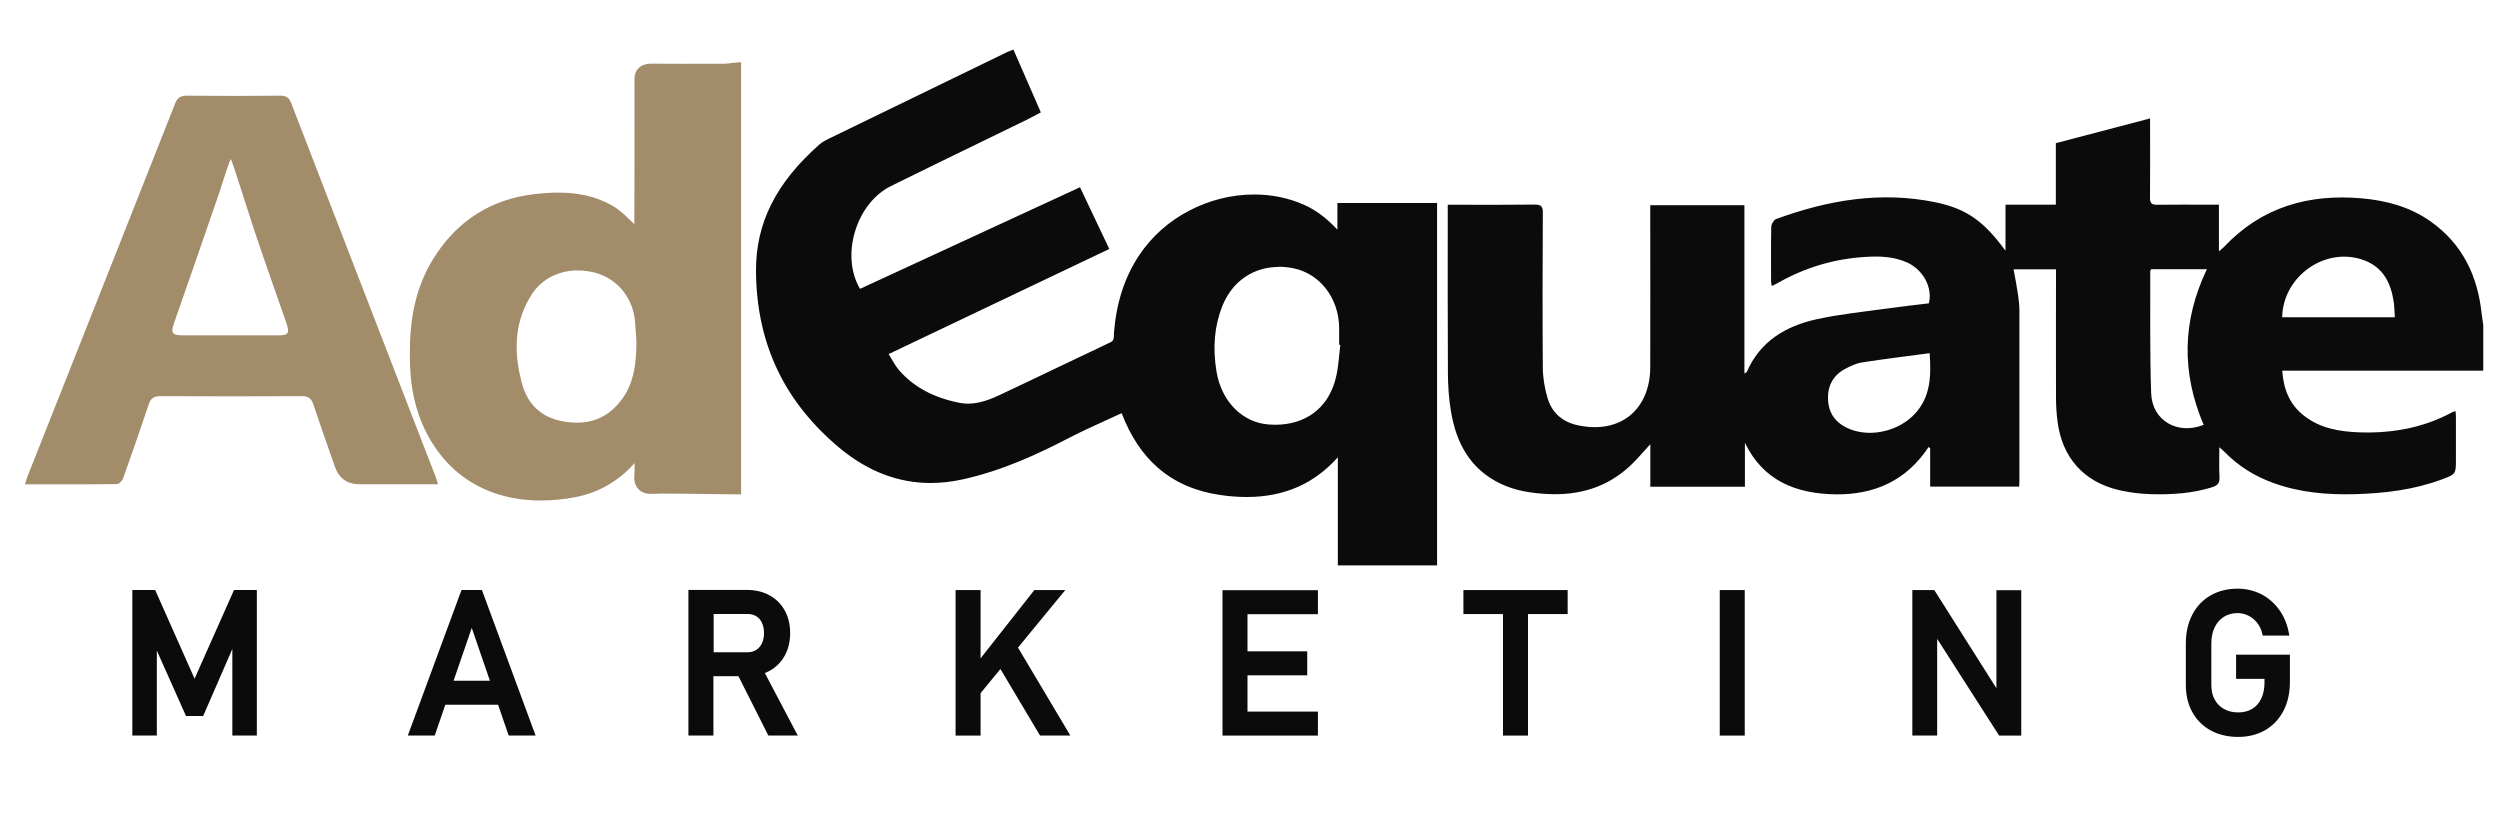
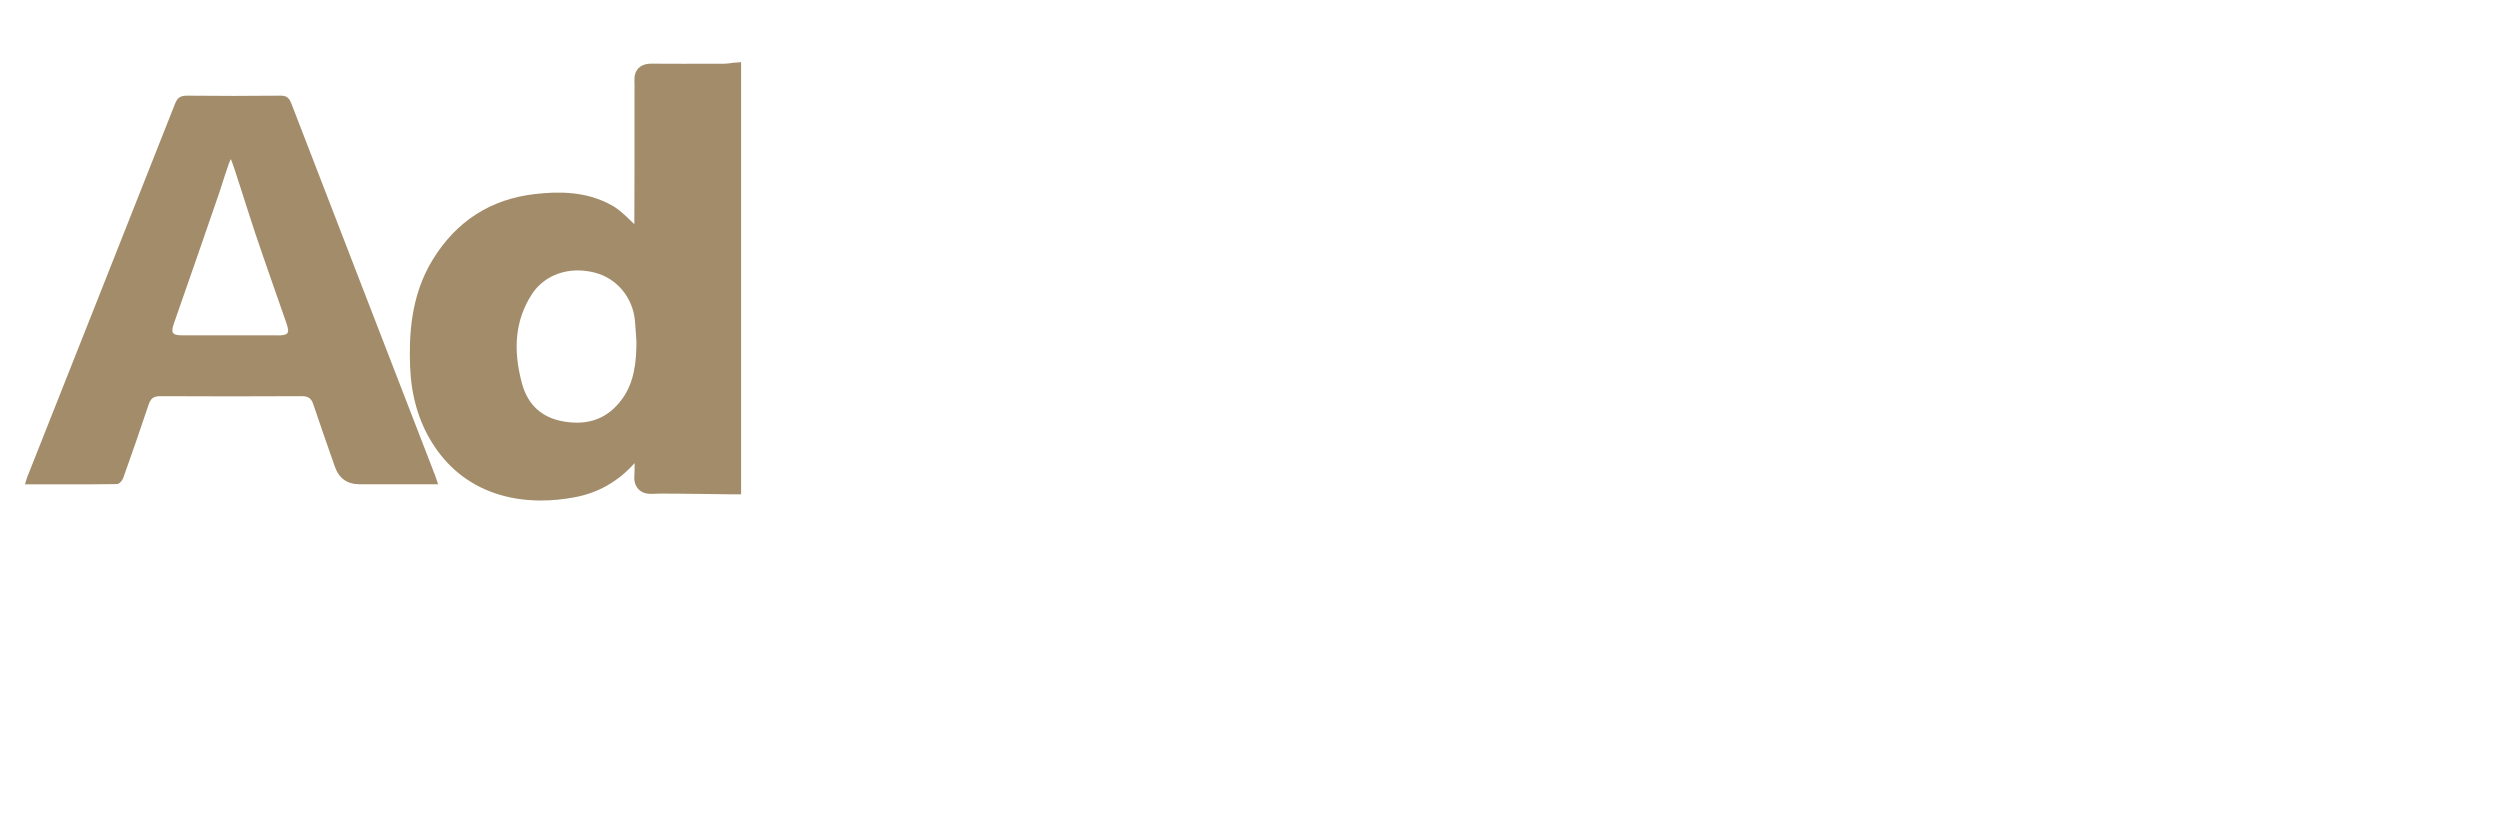
<svg xmlns="http://www.w3.org/2000/svg" id="Layer_1" data-name="Layer 1" viewBox="0 0 300 100">
  <defs>
    <style>
      .cls-1 {
        fill: #0b0b0c;
      }

      .cls-1, .cls-2 {
        stroke-width: 0px;
      }

      .cls-2 {
        fill: #a38c6a;
      }
    </style>
  </defs>
  <path class="cls-2" d="m87.71,7.58c-.1,0-.2.02-.3.03-.18.02-.36.04-.51.04-.5,0-1.01,0-1.51,0-2.36,0-4.81.01-7.21-.01-.25,0-1.03,0-1.57.55-.35.37-.51.88-.48,1.51.02.44.02.89.01,1.37,0,.21,0,.44,0,.66,0,1.05,0,2.1,0,3.16,0,3.94,0,8-.02,12.01-.15-.14-.3-.28-.45-.43-.68-.66-1.38-1.34-2.26-1.83-3.13-1.76-6.54-1.65-9.16-1.36-5.34.59-9.49,3.25-12.33,7.89-2.66,4.34-2.84,9.12-2.71,12.81.13,3.44,1,6.5,2.61,9.1,1.81,2.93,4.33,4.98,7.49,6.08,1.71.6,3.61.9,5.61.9,1.31,0,2.67-.13,4.05-.39,2.83-.53,5.24-1.91,7.18-4.1.01.51,0,1.03-.03,1.53-.02.26-.06,1.05.52,1.63.58.59,1.41.54,1.68.53.73-.04,1.45-.03,2.22-.02.21,0,.41,0,.62,0,1.51.02,3.04.03,4.53.05.7,0,1.4.02,2.1.03h1.14s0-51.86,0-51.86l-1.22.1Zm-13.07,40.32c-1.7,2.31-3.98,3.19-6.99,2.68-2.62-.45-4.31-1.98-5.01-4.56-1.15-4.21-.76-7.71,1.19-10.72,1.19-1.83,3.23-2.85,5.51-2.85.66,0,1.34.09,2.02.26,2.67.69,4.57,2.97,4.84,5.81.05.55.08,1.11.12,1.69.01.26.03.51.05.77,0,2.38-.23,4.87-1.72,6.91ZM34.95,12.4c-.26-.67-.57-.93-1.31-.92-3.73.04-7.46.04-11.19,0-.79,0-1.16.23-1.45.98-5.89,14.93-11.81,29.84-17.72,44.76-.1.26-.17.54-.28.9,3.77,0,7.41.02,11.04-.03.26,0,.64-.41.74-.71,1.05-2.93,2.07-5.88,3.06-8.84.24-.71.59-1,1.37-1,5.67.03,11.34.03,17.01,0,.77,0,1.15.27,1.38.99.83,2.5,1.72,4.98,2.58,7.46q.74,2.12,2.97,2.12h9.42c-.14-.41-.21-.66-.3-.91-5.78-14.94-11.56-29.87-17.32-44.81Zm-1.61,27.84c-1.91,0-3.82,0-5.73,0s-3.82,0-5.73,0c-1.21,0-1.41-.29-1.01-1.43,1.8-5.18,3.62-10.34,5.39-15.53.35-1.02,1.21-3.85,1.44-4.19.22.35,2.08,6.36,2.95,8.96,1.21,3.59,2.48,7.15,3.72,10.73.42,1.21.25,1.46-1.03,1.47Z" />
-   <path class="cls-1" d="m160.54,67.82v-12.95c-1.38,1.55-2.96,2.73-4.71,3.52-1.84.83-3.93,1.25-6.22,1.25-1.03,0-2.12-.08-3.25-.25-2.92-.43-5.41-1.52-7.39-3.24-1.86-1.61-3.33-3.82-4.37-6.57-.6.28-1.2.55-1.79.82h-.01c-1.57.72-3.05,1.39-4.52,2.15-3.6,1.87-7.93,3.92-12.82,4.99-1.29.28-2.56.42-3.8.42-3.85,0-7.49-1.39-10.81-4.12-3.33-2.75-5.88-5.93-7.55-9.44-1.69-3.54-2.56-7.53-2.58-11.87-.03-5.75,2.39-10.59,7.63-15.21.35-.31.78-.52,1.19-.72l.13-.06c6.84-3.33,13.6-6.61,21.08-10.24.11-.05.23-.1.36-.15.07-.03.14-.05.22-.09l.28-.11,3.19,7.3.1.24-.25.13c-.16.08-.32.17-.47.25h0c-.32.17-.61.33-.92.48-1.84.9-3.71,1.81-5.53,2.69-3.54,1.72-7.2,3.5-10.8,5.28-1.97.97-3.54,2.93-4.3,5.37-.76,2.45-.57,4.95.51,6.87.02.03.04.06.07.1,8.68-4.01,17.34-8.01,26.11-12.06l.28-.13.13.27c.74,1.55,1.47,3.1,2.22,4.68l1.17,2.46-.28.13c-5.65,2.69-11.29,5.38-16.99,8.09l-9.21,4.39c.1.17.21.34.3.51.33.55.63,1.07,1.02,1.51,1.78,1.99,4.15,3.24,7.24,3.84.31.06.64.09.97.09,1.4,0,2.75-.55,3.77-1.03,2.24-1.05,4.5-2.13,6.69-3.18,2.16-1.03,4.39-2.1,6.6-3.14.4-.19.43-.43.44-.92,0-.09,0-.19.01-.29.29-3.57,1.27-6.59,2.99-9.2,1.48-2.25,3.57-4.12,6.05-5.41,2.42-1.26,5.1-1.93,7.77-1.93,2.12,0,4.13.41,5.98,1.23,1.42.63,2.68,1.56,4.02,2.99v-3.2h11.96v43.49h-11.92Zm-7.09-35.79c-3.06,0-5.59,1.75-6.76,4.67-.95,2.38-1.19,4.96-.71,7.88.59,3.59,3.11,6.14,6.29,6.36.24.02.49.03.73.03,3.62,0,6.25-1.92,7.21-5.28.29-.99.4-2.07.5-3.12.04-.39.08-.78.13-1.18l-.14-.02v-.27c0-.18,0-.36,0-.54h0c0-.4,0-.8,0-1.19-.03-3.6-2.31-6.55-5.54-7.19-.58-.11-1.15-.17-1.71-.17Zm144.55,12.45h-24.13c.15,2.24.89,4.08,2.63,5.42,1.94,1.51,4.23,1.89,6.59,1.98,3.94.14,7.72-.53,11.23-2.44.08-.04.17-.05.35-.1.02.28.04.53.04.78,0,1.67,0,3.34,0,5.01,0,1.76,0,1.77-1.69,2.4-3.36,1.25-6.87,1.67-10.43,1.77-3.33.09-6.59-.19-9.75-1.33-2.23-.8-4.2-2.01-5.86-3.71-.16-.16-.34-.31-.66-.6,0,1.33-.05,2.47.02,3.6.04.72-.25,1.01-.89,1.21-2.41.75-4.88.9-7.37.83-1.26-.04-2.54-.2-3.77-.48-4.26-.98-6.87-3.92-7.41-8.27-.12-.93-.18-1.87-.18-2.81-.02-4.79,0-9.58,0-14.38v-1.04h-5.09c.19,1.03.39,2.05.54,3.08.1.66.16,1.33.16,1.99.01,6.79,0,13.59,0,20.38,0,.18-.02.36-.03.62h-10.68v-4.58c-.06-.06-.12-.12-.18-.18-2.68,4.07-6.56,5.77-11.23,5.69-4.68-.08-8.61-1.61-10.82-6.19v5.28h-11.35v-5.11c-.89.96-1.58,1.8-2.36,2.54-2.81,2.65-6.2,3.64-10.01,3.44-1.93-.1-3.8-.39-5.56-1.22-3.67-1.73-5.35-4.87-5.99-8.67-.26-1.52-.36-3.07-.37-4.61-.04-6.34-.02-12.68-.02-19.02v-1.19h1.34c3.03,0,6.07.02,9.1-.02.75,0,.98.2.97.96-.03,6.22-.05,12.44,0,18.65.01,1.22.23,2.48.58,3.65.52,1.71,1.77,2.81,3.53,3.2,5.23,1.17,8.77-1.92,8.78-6.95.02-6.07,0-12.13,0-18.2v-1.24h11.3v20.19c.16-.1.27-.12.29-.18,1.59-3.69,4.68-5.5,8.37-6.32,2.83-.62,5.74-.91,8.62-1.31,1.62-.23,3.24-.4,4.85-.6.48-1.86-.66-4.02-2.6-4.9-1.59-.72-3.29-.78-4.99-.67-3.79.22-7.32,1.29-10.61,3.17-.18.1-.37.19-.64.32-.04-.22-.09-.38-.09-.54,0-2.18-.03-4.37.02-6.55,0-.33.3-.83.57-.94,6.22-2.28,12.58-3.38,19.17-2.01,3.69.77,5.77,2.25,8.37,5.81v-5.53h6.04v-7.38c3.75-.99,7.46-1.96,11.31-2.97v1.06c0,2.82.02,5.64-.01,8.46,0,.63.19.85.83.84,2.12-.03,4.25-.01,6.37-.01h1.07v5.6c.31-.27.48-.39.63-.55,4.51-4.78,10.14-6.37,16.52-5.81,2.94.26,5.74,1.01,8.18,2.72,3.87,2.7,5.72,6.55,6.2,11.14.05.44.13.89.19,1.33v5.46Zm-39.87-12.18c-.06.16-.1.22-.1.27.02,4.88-.06,9.76.11,14.63.12,3.3,3.19,5.02,6.3,3.78-2.68-6.27-2.58-12.49.39-18.68h-6.71Zm-26.57,10.08c-2.78.37-5.45.7-8.11,1.11-.7.11-1.39.43-2.02.77-1.56.83-2.2,2.21-2.05,3.93.15,1.68,1.16,2.75,2.69,3.34,2.59.98,5.88.14,7.75-1.91,1.87-2.05,1.92-4.52,1.74-7.23m55.82-4.32c-.05-.69-.05-1.26-.13-1.82-.34-2.29-1.27-4.18-3.59-5.03-4.57-1.68-9.7,1.89-9.8,6.85h13.52ZM23.35,81.44l-4.73-10.64h-2.74v17.46h2.94v-10.19l3.5,7.85h2.06l3.5-8.04v10.38h2.94v-17.46h-2.74l-4.73,10.64Zm32.03-10.64l-6.44,17.46h3.23l1.27-3.69h6.33l1.27,3.69h3.23l-6.44-17.46h-2.46Zm-.95,10.89l2.18-6.34,2.18,6.34h-4.35Zm37.9-1.18c.79-.43,1.41-1.05,1.84-1.83.43-.78.65-1.69.65-2.71s-.22-1.92-.65-2.71c-.43-.79-1.05-1.4-1.84-1.83-.78-.43-1.69-.64-2.72-.64h-7v17.47h3v-7.12h3l3.59,7.12h3.53l-3.95-7.5c.19-.07.37-.16.54-.25Zm-.9-5.77c.17.35.25.77.25,1.23s-.08.88-.25,1.23c-.16.34-.39.6-.68.79-.3.19-.63.28-1.02.28h-4.09v-4.59h4.09c.4,0,.73.09,1.03.27.29.19.52.44.68.79Zm36.42-3.93h-3.73l-6.45,8.19v-8.19h-3v17.46h3v-5.09l2.38-2.9,4.75,7.98h3.64l-6.28-10.55,5.69-6.92Zm18.85,17.46h11.45v-2.88h-8.45v-4.35h7.17v-2.88h-7.17v-4.46h8.45v-2.88h-11.45v17.46Zm28.9-14.58h4.76v14.58h3v-14.58h4.76v-2.88h-12.51v2.88Zm30.77,14.58h3v-17.46h-3v17.46Zm33.2-5.68l-7.45-11.78h-2.64v17.45h2.98v-11.6l7.34,11.46.09.15h2.66v-17.45h-2.98v11.78Zm28.76-4.02v2.89h3.41v.41c0,.77-.13,1.43-.4,1.98-.26.53-.62.95-1.09,1.22-.47.28-1.03.42-1.67.42s-1.22-.14-1.7-.41c-.48-.27-.86-.65-1.12-1.14-.27-.49-.4-1.08-.4-1.75v-4.96c0-.74.13-1.4.4-1.95.26-.54.63-.96,1.1-1.26.47-.3,1.03-.45,1.66-.45.43,0,.85.1,1.25.29.4.19.76.47,1.06.84.3.37.52.81.64,1.33l.06.24h3.19l-.07-.38c-.2-1.04-.59-1.96-1.17-2.75-.58-.79-1.3-1.42-2.16-1.85-.86-.43-1.8-.65-2.81-.65-1.22,0-2.32.28-3.26.82-.94.55-1.68,1.33-2.19,2.33-.51.99-.76,2.15-.76,3.44v4.96c0,1.23.26,2.33.78,3.27.52.94,1.27,1.69,2.22,2.2.94.51,2.05.77,3.28.77s2.32-.28,3.26-.82c.94-.55,1.68-1.34,2.19-2.34.51-.99.76-2.15.76-3.45v-3.26h-6.47Z" />
</svg>